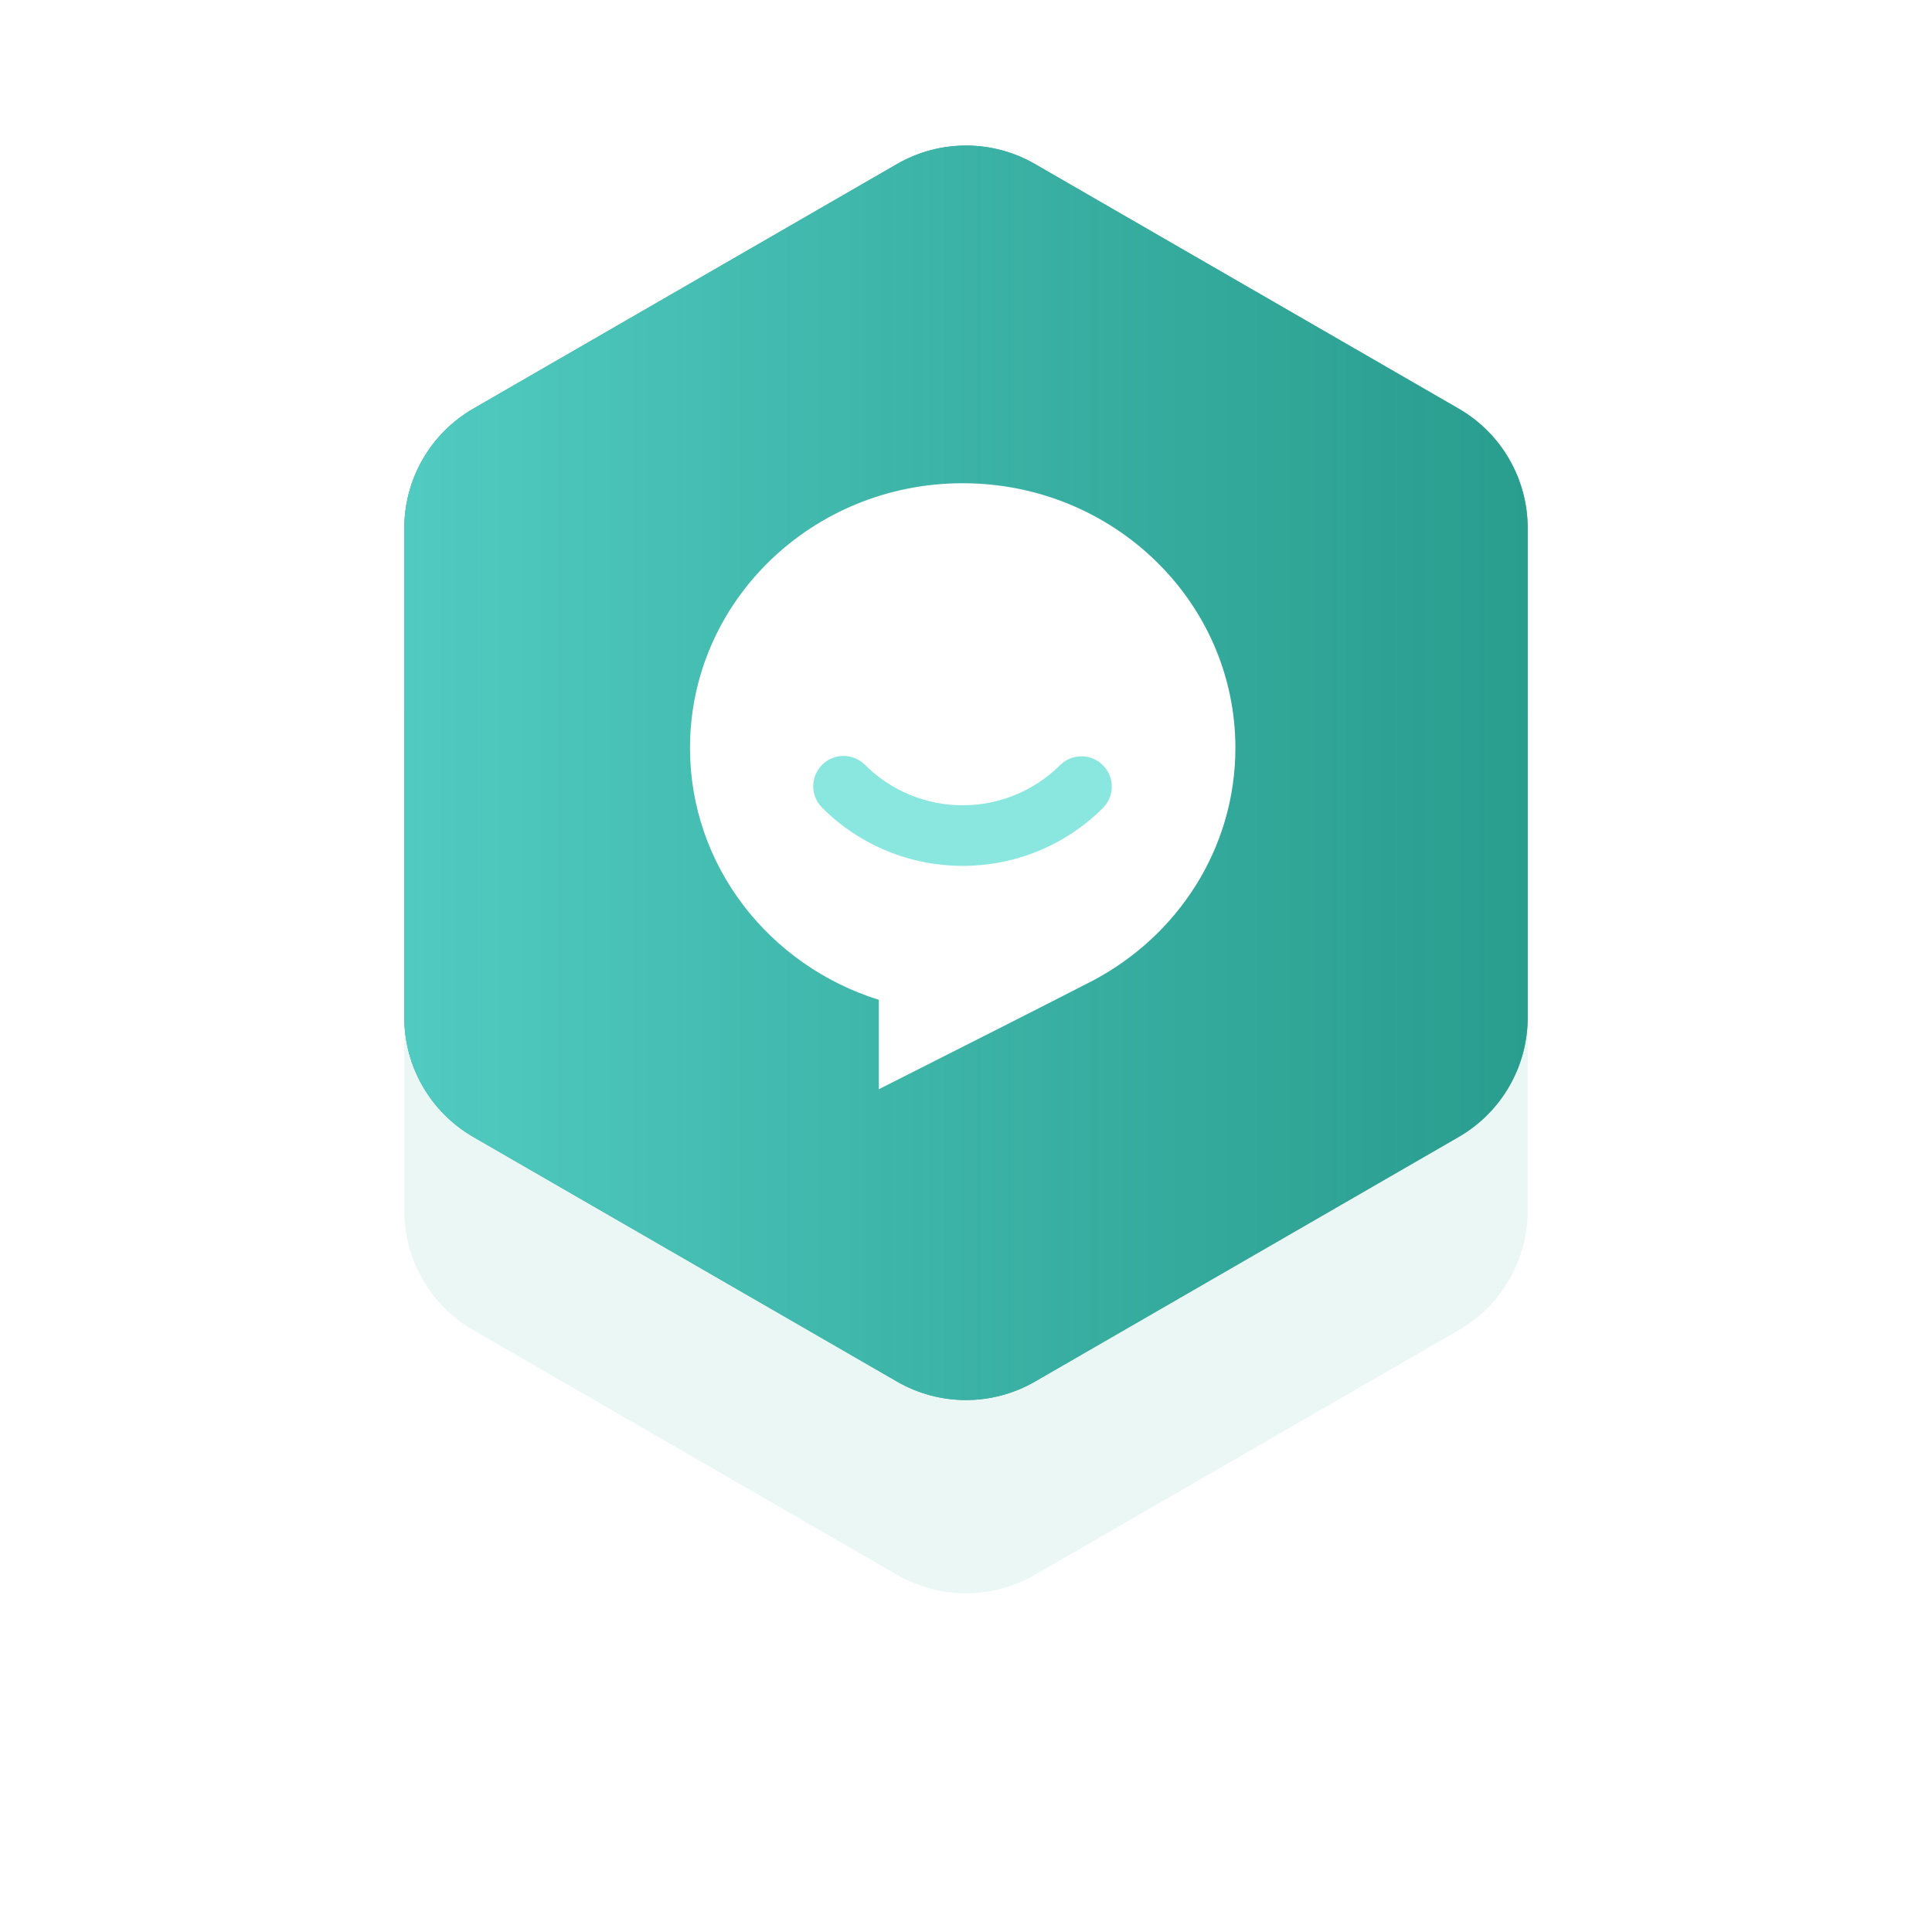
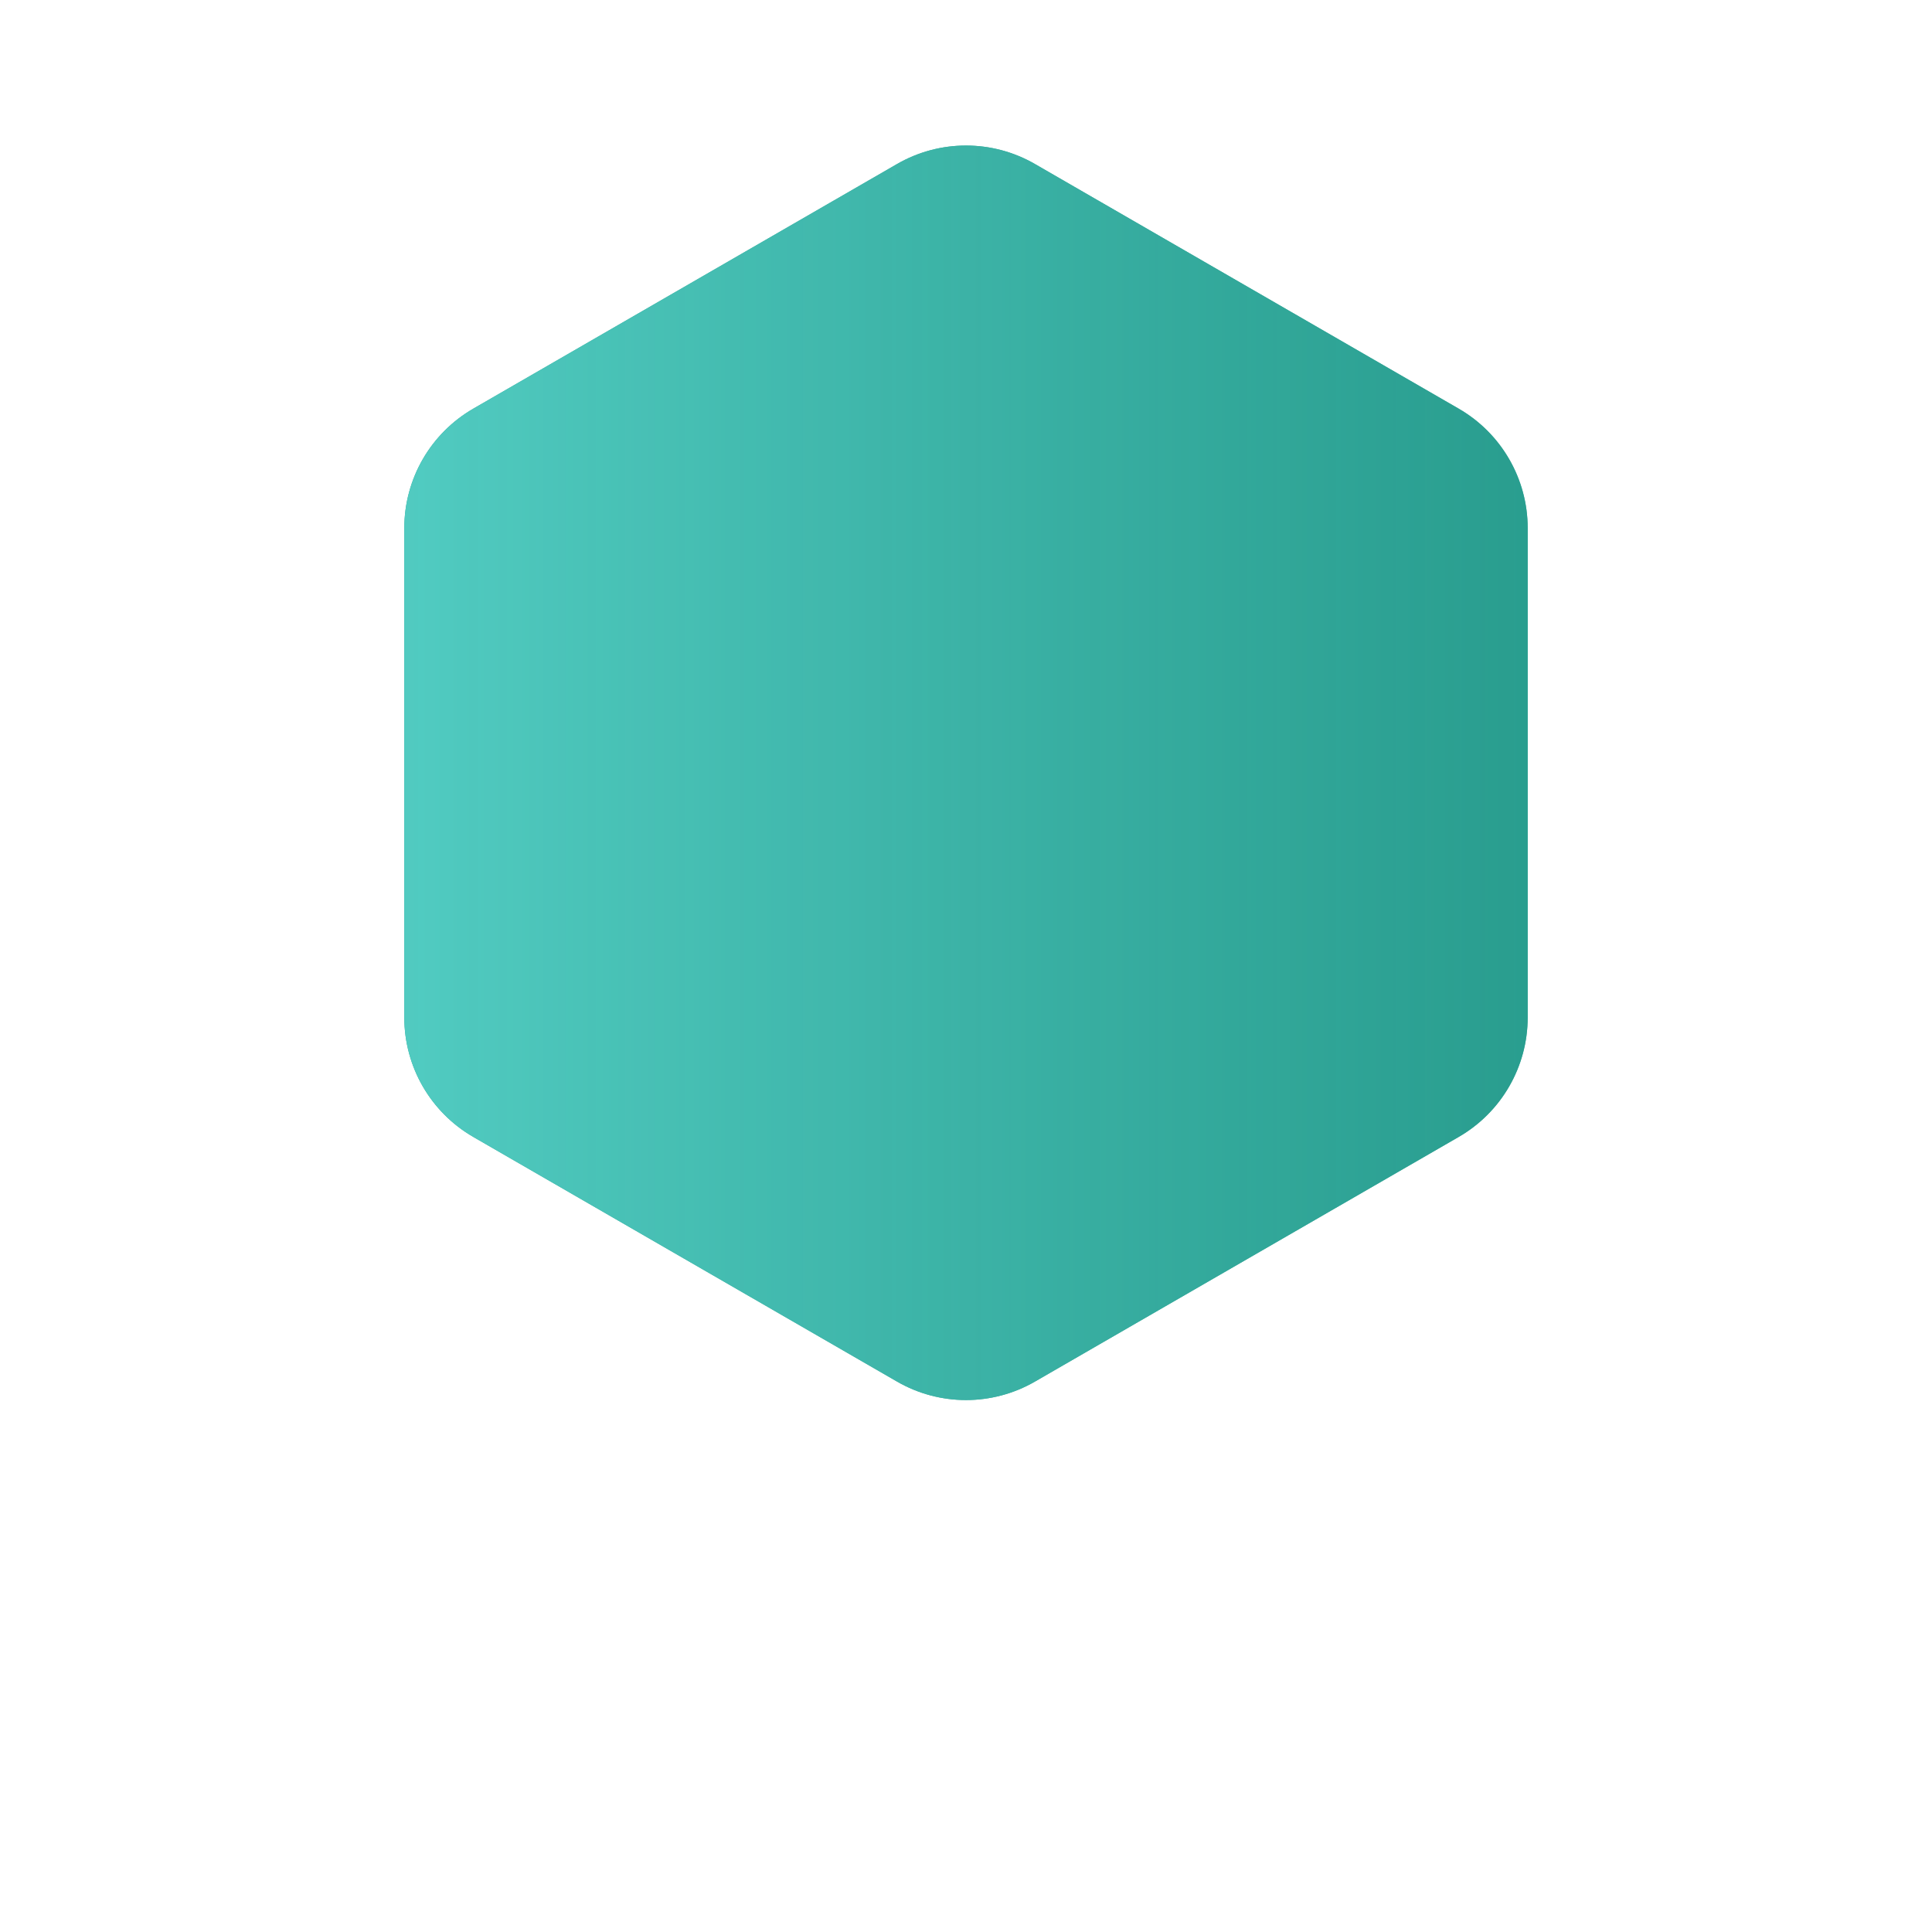
<svg xmlns="http://www.w3.org/2000/svg" xmlns:xlink="http://www.w3.org/1999/xlink" width="140px" height="140px" viewBox="0 0 140 140" version="1.1">
  <title>快速上手</title>
  <defs>
    <filter x="-18.8%" y="-23.9%" width="137.7%" height="147.8%" filterUnits="objectBoundingBox" id="filter-1">
      <feGaussianBlur stdDeviation="8" in="SourceGraphic" />
    </filter>
    <linearGradient x1="-1.11022302e-14%" y1="50%" x2="100%" y2="50%" id="linearGradient-2">
      <stop stop-color="#51CBC1" offset="0%" />
      <stop stop-color="#289C8E" stop-opacity="0.851" offset="100%" />
    </linearGradient>
    <path d="M52,2.887 L82.703,20.613 C85.797,22.4 87.703,25.701 87.703,29.274 L87.703,64.726 C87.703,68.299 85.797,71.6 82.703,73.387 L52,91.113 C48.906,92.9 45.094,92.9 42,91.113 L11.297,73.387 C8.203,71.6 6.297,68.299 6.297,64.726 L6.297,29.274 C6.297,25.701 8.203,22.4 11.297,20.613 L42,2.887 C45.094,1.1 48.906,1.1 52,2.887 Z" id="path-3" />
    <filter x="-16.2%" y="-14.8%" width="132.5%" height="129.5%" filterUnits="objectBoundingBox" id="filter-4">
      <feOffset dx="0" dy="1" in="SourceAlpha" result="shadowOffsetOuter1" />
      <feGaussianBlur stdDeviation="1" in="shadowOffsetOuter1" result="shadowBlurOuter1" />
      <feColorMatrix values="0 0 0 0 0.13   0 0 0 0 0.489   0 0 0 0 0.434  0 0 0 1 0" type="matrix" in="shadowBlurOuter1" result="shadowMatrixOuter1" />
      <feMerge>
        <feMergeNode in="shadowMatrixOuter1" />
        <feMergeNode in="SourceGraphic" />
      </feMerge>
    </filter>
  </defs>
  <g id="0726-3.0" stroke="none" stroke-width="1" fill="none" fill-rule="evenodd">
    <g id="官网4.0首页" transform="translate(-977, -695)">
      <g id="编组-9" transform="translate(120, 695)">
        <g id="编组-8备份-9" transform="translate(857, 0)">
          <g id="编组-8备份-4" transform="translate(23, 9)">
-             <path d="M52,16.887 L82.703,34.613 C85.797,36.4 87.703,39.701 87.703,43.274 L87.703,78.726 C87.703,82.299 85.797,85.6 82.703,87.387 L52,105.113 C48.906,106.9 45.094,106.9 42,105.113 L11.297,87.387 C8.203,85.6 6.297,82.299 6.297,78.726 L6.297,43.274 C6.297,39.701 8.203,36.4 11.297,34.613 L42,16.887 C45.094,15.1 48.906,15.1 52,16.887 Z" id="多边形" fill="#30A694" opacity="0.309" filter="url(#filter-1)" />
            <g id="多边形">
              <use fill="#30A694" xlink:href="#path-3" />
              <use fill="url(#linearGradient-2)" xlink:href="#path-3" />
            </g>
            <g id="工具备份" filter="url(#filter-4)" transform="translate(27, 25)" fill-rule="nonzero">
              <rect id="矩形" fill="#000000" opacity="0" x="0" y="0" width="40" height="40" />
              <g id="编组">
-                 <path d="M19.76,0.017 C30.673,0.017 39.521,8.604 39.521,19.198 C39.521,26.483 35.336,32.822 29.171,36.069 C26.106,37.645 20.942,40.265 13.685,43.929 L13.685,37.452 C5.742,34.969 0,27.735 0,19.2 C0,8.602 8.848,0.017 19.76,0.017 Z" id="路径" fill="#FFFFFF" />
-                 <path d="M9.573,20.421 C8.716,21.278 8.716,22.668 9.573,23.526 C15.199,29.152 24.322,29.152 29.948,23.526 C30.78,22.664 30.768,21.295 29.921,20.448 C29.074,19.601 27.705,19.589 26.844,20.421 C24.965,22.3 22.417,23.355 19.76,23.355 C17.104,23.355 14.556,22.3 12.677,20.421 C11.82,19.564 10.43,19.564 9.573,20.421 L9.573,20.421 Z" id="路径" fill="#89E7DF" />
-               </g>
+                 </g>
            </g>
          </g>
        </g>
      </g>
    </g>
  </g>
</svg>